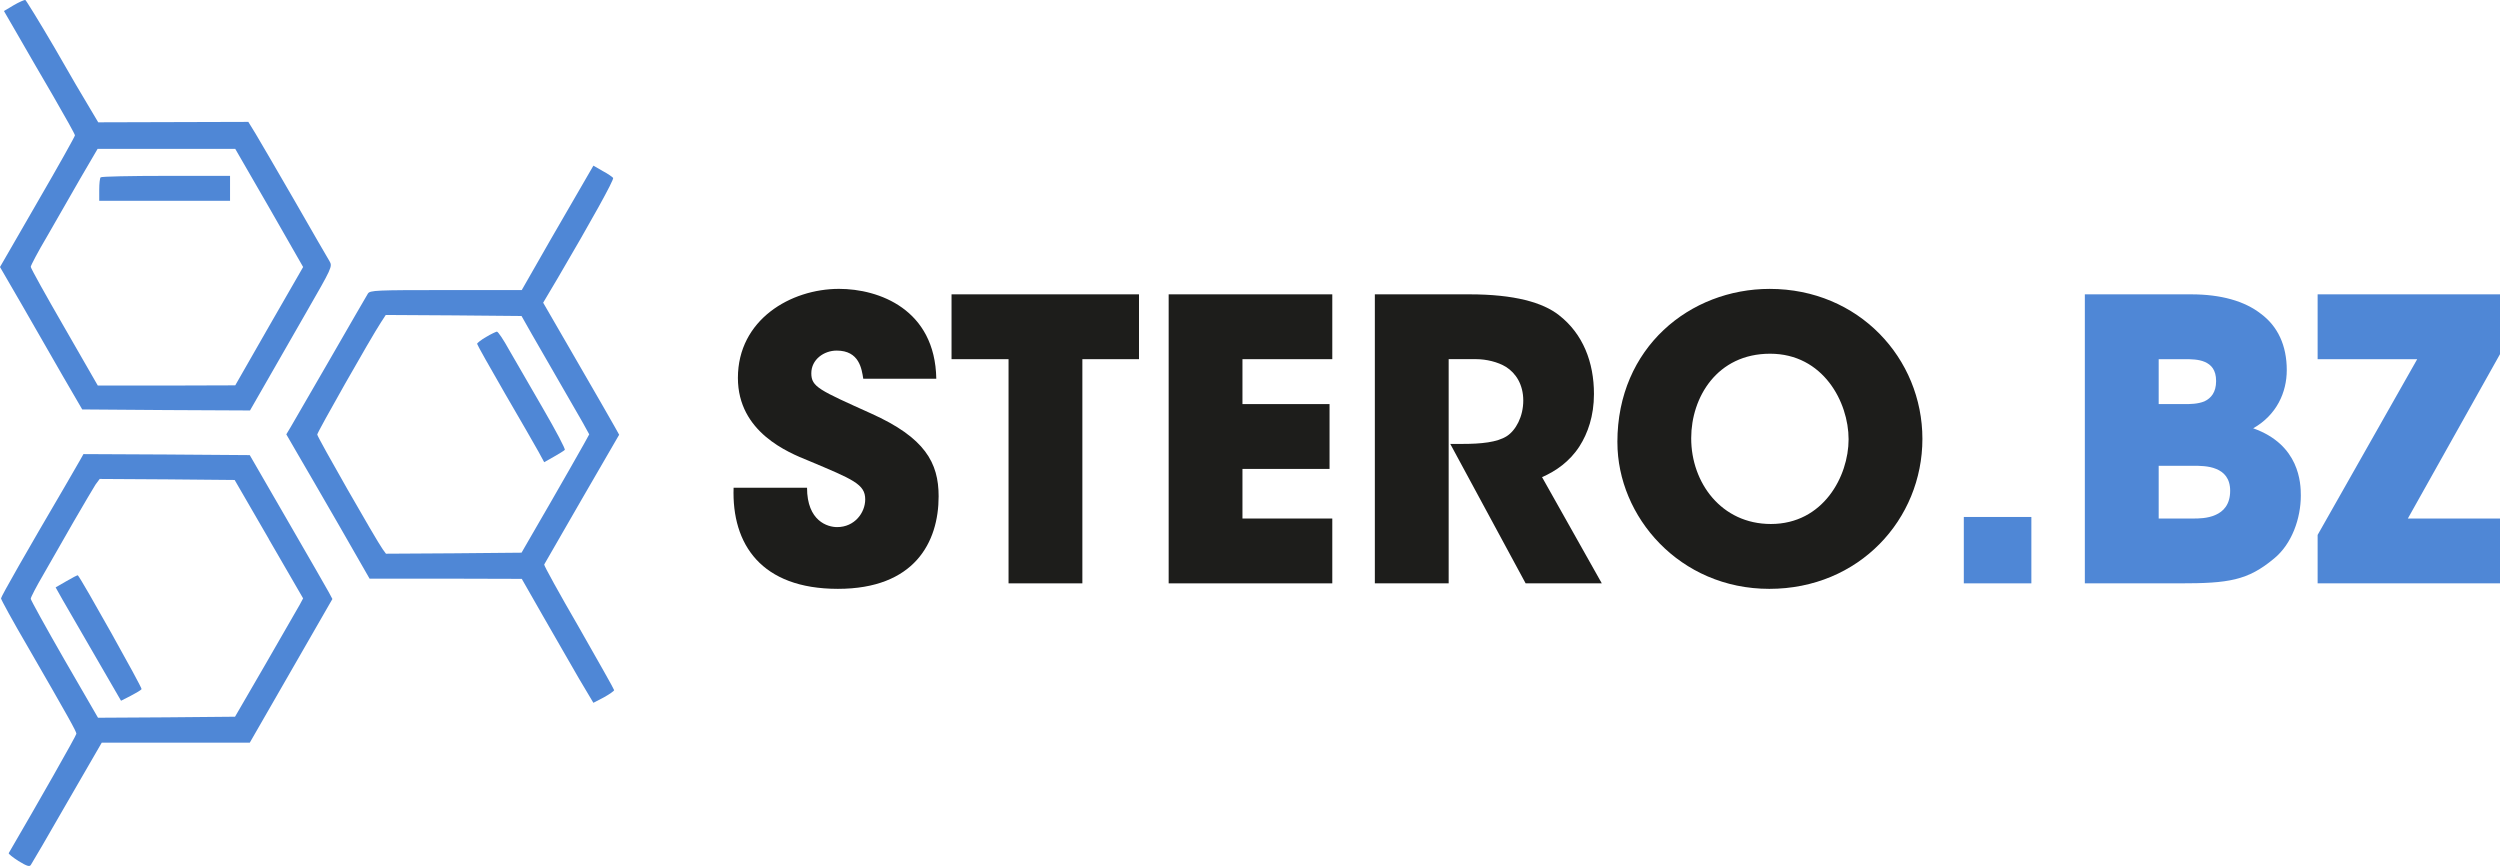
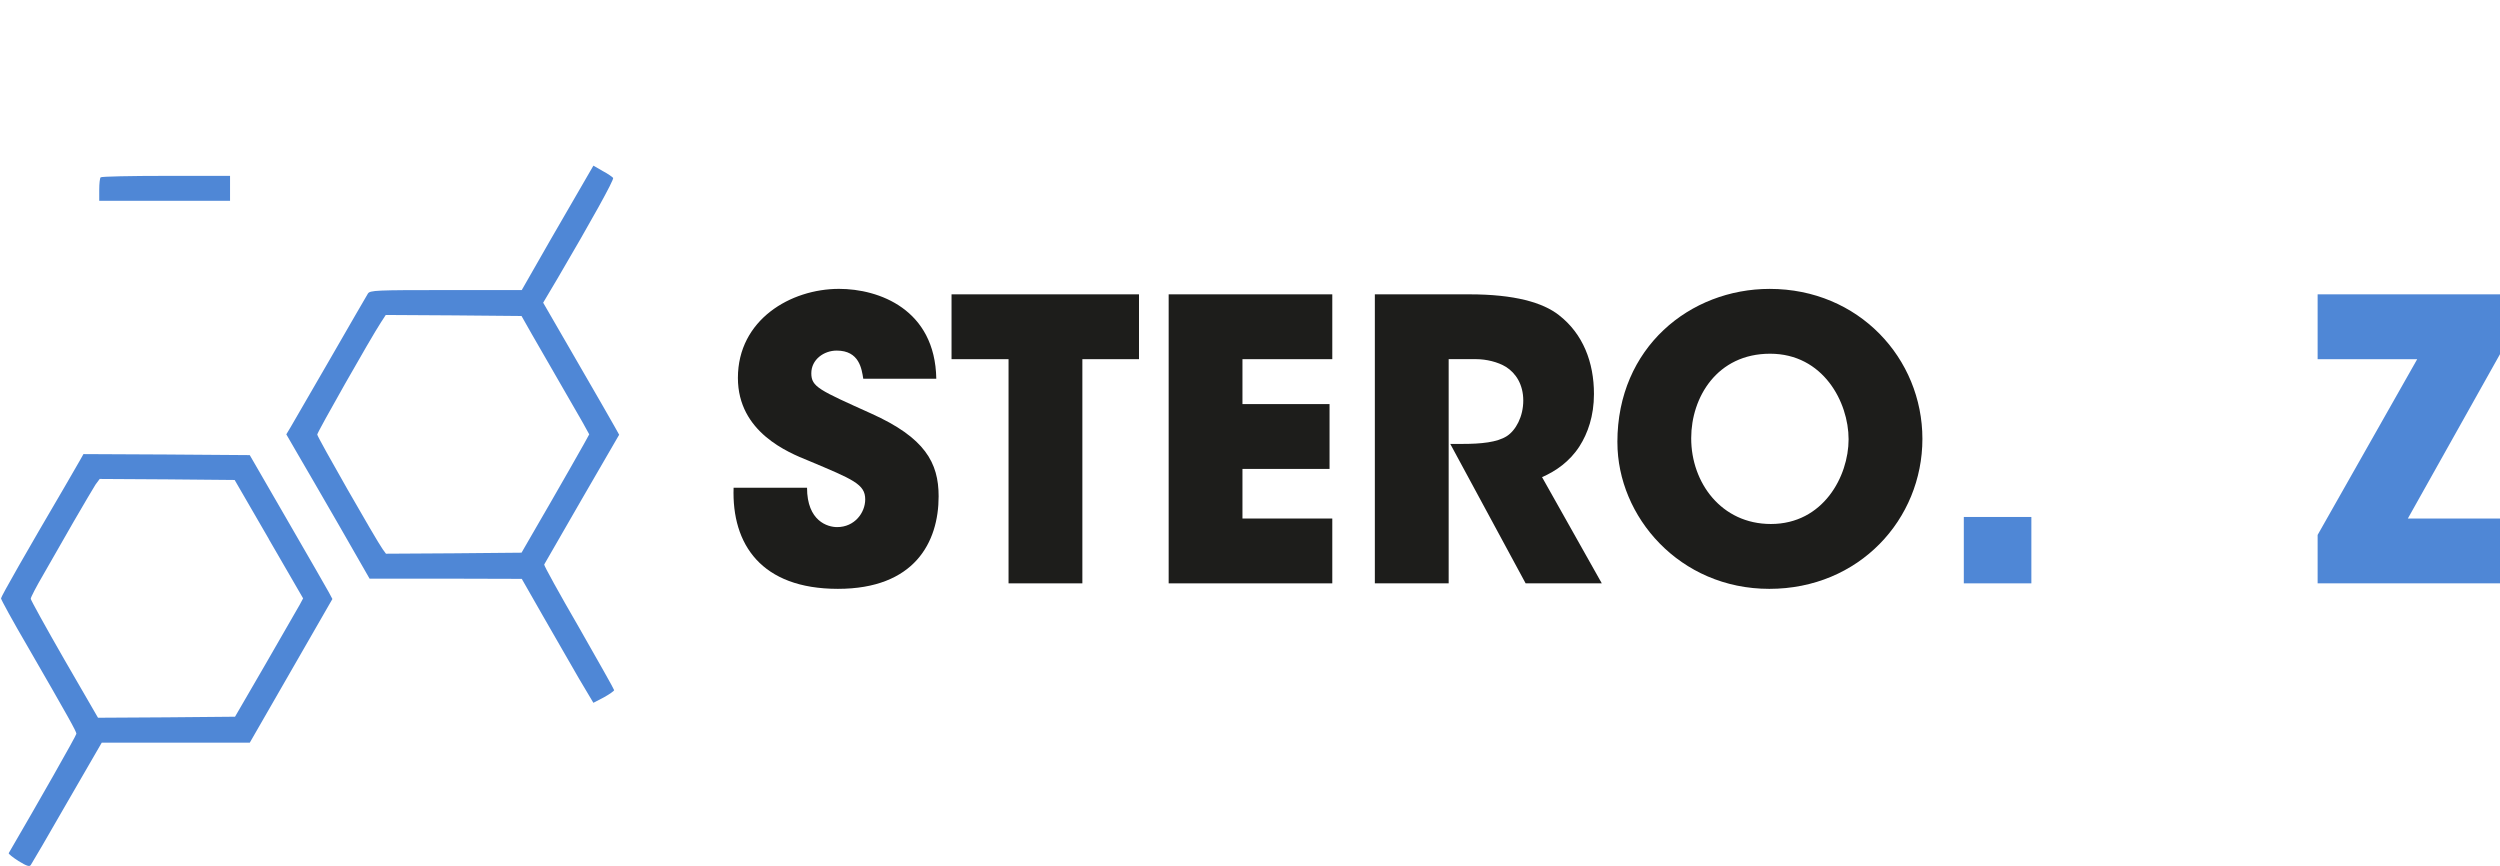
<svg xmlns="http://www.w3.org/2000/svg" viewBox="0 0 1045.81 362.25" height="362.25" width="1045.81" data-name="Слой 1" id="_Слой_1">
  <defs>
    <style>
      .cls-1 {
        fill: #1d1d1b;
      }

      .cls-2, .cls-3 {
        fill: #4f87d6;
      }

      .cls-3 {
        fill-rule: evenodd;
      }
    </style>
  </defs>
  <g>
-     <path d="m5.73,2.18L1.65,4.61l5.73,9.9c3.13,5.47,9.81,17.02,14.85,25.62,4.95,8.6,9.12,15.98,9.12,16.5,0,.43-7.04,13.03-15.72,27.97L0,111.7l9.21,15.89c5.04,8.77,12.77,22.15,17.11,29.79l8.08,13.9,35.09.26,35.09.17,6.08-10.6c3.39-5.91,11.12-19.46,17.28-30.14,10.94-19.02,11.2-19.46,9.9-21.71-.78-1.22-7.3-12.59-14.59-25.27-7.3-12.68-14.68-25.27-16.33-28.05l-3.04-4.95-31.35.09-31.44.09-3.56-5.99c-2-3.21-8.69-14.68-14.85-25.45C16.42,9.04,10.94.18,10.6,0c-.43-.09-2.61.87-4.86,2.17Zm106.92,84.77l14.16,24.75-14.24,24.75-14.16,24.75-28.75.09h-28.75l-13.98-24.32c-7.73-13.38-14.07-24.75-14.07-25.36,0-.52,3.04-6.34,6.86-12.77,3.73-6.51,9.99-17.37,13.9-24.23l7.21-12.33h57.58l14.24,24.67Z" class="cls-3" />
    <path d="m42.12,74.18c-.35.26-.61,2.61-.61,5.21v4.6h54.72v-10.42h-26.75c-14.76,0-27.1.26-27.36.61Z" class="cls-3" />
    <path d="m245.36,74.26c-1.56,2.69-8.34,14.42-15.03,25.97l-12.07,21.11h-31.7c-29.27,0-31.79.09-32.66,1.48-.52.87-7.64,13.11-15.72,27.18-8.16,14.07-15.63,27.01-16.59,28.66l-1.82,3.04,4.78,8.25c2.69,4.52,10.51,18.15,17.46,30.14l12.59,21.97h31.88l31.79.09,9.03,15.81c4.95,8.69,11.73,20.32,14.94,25.97l5.99,10.07,4.34-2.26c2.35-1.3,4.34-2.69,4.34-3.04s-6.69-12.16-14.76-26.32c-8.16-14.07-14.68-25.88-14.5-26.23s7.3-12.68,15.81-27.45l15.55-26.84-1.74-3.13c-.96-1.74-8.08-14.16-15.89-27.62l-14.16-24.49,6.08-10.25c14.07-23.97,23.62-41.17,23.19-41.95-.26-.35-2.17-1.74-4.34-2.87l-3.91-2.26-2.87,4.95Zm-22.76,65.75c2.43,4.26,8.86,15.37,14.16,24.58,5.38,9.21,9.73,16.94,9.73,17.11,0,.26-13.9,24.67-24.06,42.12l-4.26,7.38-28.31.26-28.4.17-1.39-1.91c-2.69-3.73-27.36-46.9-27.36-47.94,0-.96,22.32-40.3,26.58-46.81l2.08-3.21,28.4.17,28.4.26,4.43,7.82Z" class="cls-3" />
-     <path d="m203.32,140.97c-2.08,1.22-3.73,2.52-3.73,2.87s5.21,9.64,11.64,20.76c6.43,11.03,12.77,22.06,14.07,24.41l2.35,4.34,4-2.26c2.17-1.22,4.26-2.52,4.6-2.87.43-.26-3.73-8.08-9.12-17.37s-11.73-20.32-14.16-24.49c-2.35-4.26-4.6-7.64-5.12-7.64-.43.09-2.52,1.04-4.52,2.26Z" class="cls-3" />
    <path d="m33.35,192.73c-.87,1.56-3.65,6.34-6.17,10.68C11.03,230.95.43,249.53.43,250.32c0,.52,5.04,9.73,11.29,20.41,16.94,29.36,20.24,35.26,20.24,36.22,0,.69-16.24,29.27-28.31,49.94-.17.26,1.65,1.74,4.08,3.3,3.56,2.17,4.69,2.52,5.21,1.56.43-.61,7.3-12.33,15.2-26.14l14.42-24.93h61.93l17.28-30.05,17.28-30.05-1.48-2.78c-.78-1.48-8.6-15.03-17.28-30.05l-15.81-27.36-34.74-.26-34.83-.17-1.56,2.78Zm79.12,32.83l14.33,24.75-1.39,2.61c-.78,1.39-7.21,12.59-14.24,24.75l-12.85,22.15-28.66.26-28.66.17-14.07-24.32c-7.73-13.46-14.07-24.93-14.07-25.45,0-.61,2.35-5.12,5.3-10.16,2.87-5.04,8.6-15.03,12.68-22.15,4.17-7.21,8.25-14.07,9.12-15.46l1.74-2.35,28.23.17,28.23.26,14.33,24.75Z" class="cls-3" />
-     <path d="m27.79,243.11l-4.52,2.61,2.78,4.95c1.56,2.69,7.73,13.38,13.72,23.71l10.86,18.76,4.08-2.08c2.17-1.13,4.26-2.35,4.52-2.78.35-.52-25.19-46.12-26.66-47.6-.09-.17-2.26.96-4.78,2.43Z" class="cls-3" />
  </g>
  <g>
    <path d="m337.6,204c0,14.05,8.66,16.5,12.58,16.5,7.35,0,11.76-6.04,11.76-11.6,0-6.37-5.06-8.33-23.69-16.17-8.5-3.43-29.57-11.93-29.57-34.64,0-24.34,22.06-37.25,42.31-37.25,16.66,0,40.19,8.5,40.68,37.58h-30.55c-.65-4.08-1.63-11.76-11.11-11.76-5.39,0-10.62,3.76-10.62,9.48s3.27,7.02,25,16.83c22.55,10.13,28.26,20.59,28.26,34.64,0,19.28-10.13,38.72-42.15,38.72s-44.44-18.62-43.62-42.31h30.71Z" class="cls-1" />
-     <path d="m421.9,150.25h-23.85v-27.12h78.42v27.12h-23.69v93.78h-30.88v-93.78Z" class="cls-1" />
+     <path d="m421.9,150.25h-23.85v-27.12h78.42v27.12h-23.69v93.78h-30.88Z" class="cls-1" />
    <path d="m488.88,123.13h68.45v27.12h-37.58v18.79h36.43v27.12h-36.43v20.75h37.58v27.12h-68.45v-120.9Z" class="cls-1" />
    <path d="m575.14,123.13h39.54c18.95,0,30.71,3.43,37.41,8.66,10.13,7.84,14.7,19.77,14.7,33,0,9.31-2.61,16.5-6.04,21.89-4.08,6.37-9.97,10.46-15.68,12.91l25,44.44h-31.86l-31.53-58.33h5.06c7.84,0,14.54-.65,18.62-3.27,3.76-2.45,6.86-8.17,6.86-14.87s-3.1-11.44-7.19-14.05c-3.43-2.12-8.33-3.27-12.58-3.27h-11.44v93.78h-30.88v-120.9Z" class="cls-1" />
    <path d="m676.59,184.89c0-39.54,30.39-64.04,63.72-64.04,37.25,0,63.88,29.08,63.88,62.74s-26.47,62.74-64.04,62.74-63.55-30.22-63.55-61.27v-.16Zm30.88-1.47c0,18.46,12.58,35.78,33.33,35.78,21.89,0,32.51-19.93,32.51-35.45s-10.62-35.78-32.84-35.78-33,18.3-33,35.29v.16Z" class="cls-1" />
    <path d="m849.77,244.03h-28.26v-27.77h28.26v27.77Z" class="cls-2" />
-     <path d="m872.15,123.13h44.44c12.42,0,22.38,2.78,29.24,8.17,7.03,5.23,10.78,13.23,10.78,23.53,0,9.31-4.25,18.79-14.05,24.34,19.44,6.86,19.93,23.04,19.93,28.1,0,9.64-3.76,20.26-11.11,26.3-11.11,9.31-19.12,10.46-39.54,10.46h-39.7v-120.9Zm30.88,45.91h10.95c2.12,0,5.39,0,8.17-1.14,2.78-1.31,4.9-3.76,4.9-8.5s-2.12-6.86-4.74-8-5.88-1.14-8.33-1.14h-10.95v18.79Zm0,47.87h14.54c1.96,0,5.88,0,9.15-1.47,3.43-1.47,6.21-4.41,6.21-10.13,0-5.23-2.61-7.84-5.88-9.15-3.1-1.31-7.03-1.31-9.48-1.31h-14.54v22.06Z" class="cls-2" />
    <path d="m1007.26,216.91h38.56v27.12h-76.3v-20.26l41.66-73.52h-41.66v-27.12h76.3v25l-38.56,68.78Z" class="cls-2" />
  </g>
</svg>